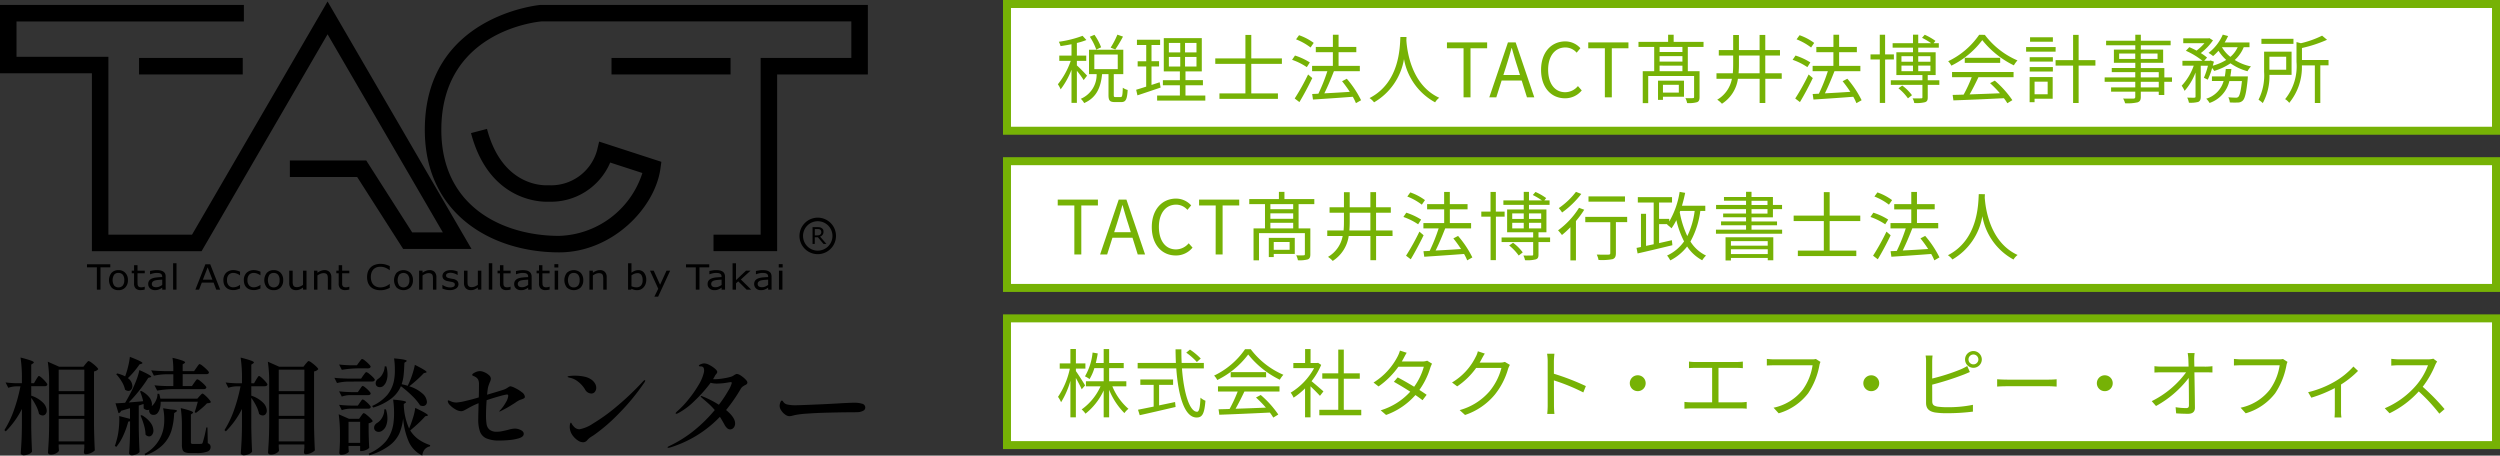
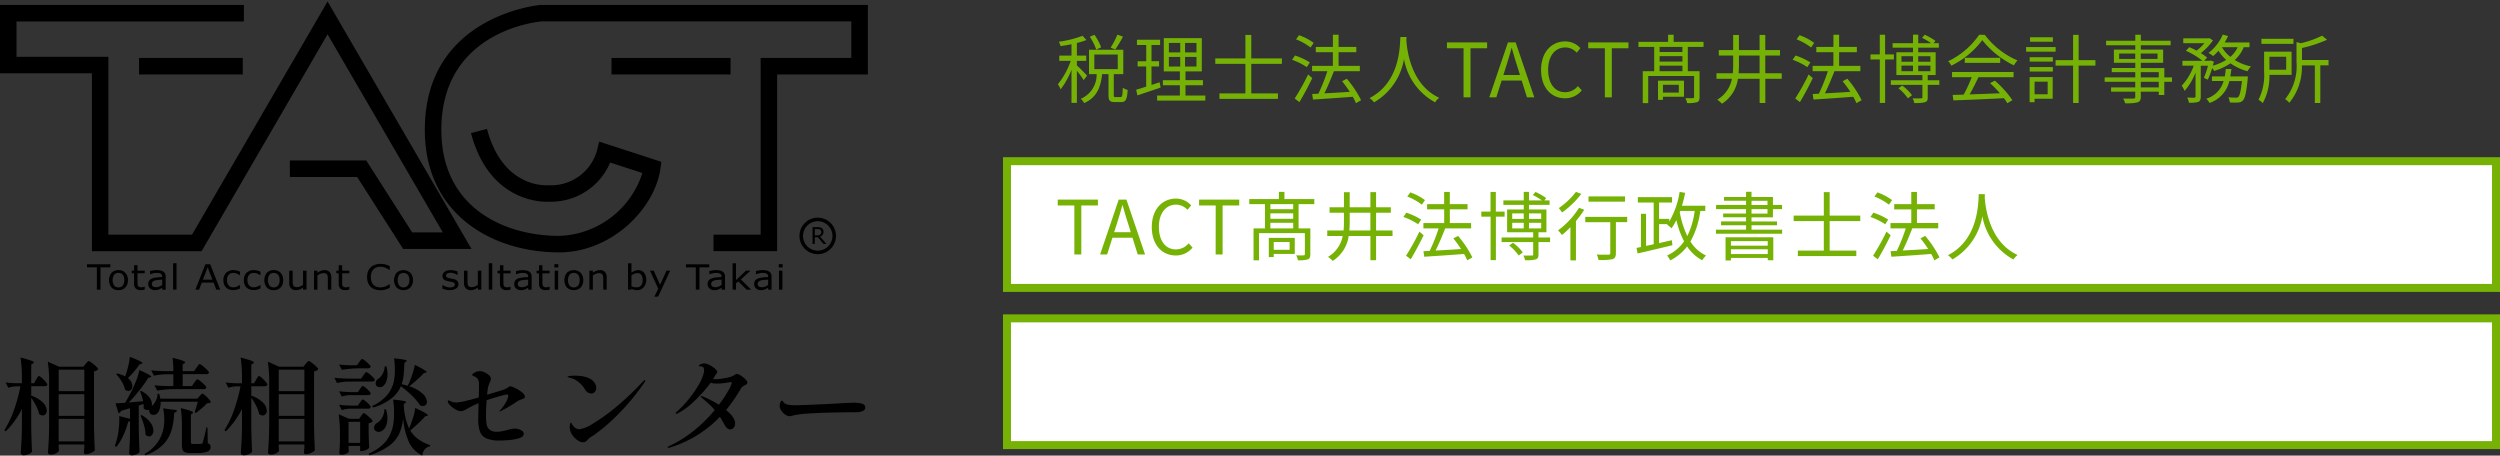
<svg xmlns="http://www.w3.org/2000/svg" width="312.863" height="57.013" viewBox="0 0 312.863 57.013">
  <rect x="0" y="0" width="312.863" height="57.013" fill="#333333" stroke="none" />
  <g id="Group_85626" data-name="Group 85626" transform="translate(-17 -12.992)">
    <g id="Group_85581" data-name="Group 85581" transform="translate(19564 20034.992)">
      <path id="Path_385515" data-name="Path 385515" d="M2.778-5.438A10.723,10.723,0,0,1,.758-2.632l-.17-.157a12.584,12.584,0,0,0,1.193-2.5,20.418,20.418,0,0,0,.813-2.977H2.044a3.273,3.273,0,0,0-.97.184L.732-8.756a13.78,13.78,0,0,0,1.39.1h.656v-.525a17.156,17.156,0,0,0-.17-2.688,13.283,13.283,0,0,1,1.3.374q.361.138.361.229,0,.066-.1.131l-.223.144v2.334h.341L4.548-9.1q.039-.066.125-.2t.138-.2a.142.142,0,0,1,.1-.066q.079,0,.341.229a4.683,4.683,0,0,1,.485.492q.223.262.223.354-.052.21-.341.21H3.945V-7.1a3.667,3.667,0,0,1,1.475.879,1.5,1.5,0,0,1,.466.984.667.667,0,0,1-.144.446.46.46,0,0,1-.367.17.726.726,0,0,1-.459-.2,3.659,3.659,0,0,0-.348-.984,7.178,7.178,0,0,0-.623-1.023V-3.17q.026,1.626.1,3.082a.8.8,0,0,1-.4.3,1.544,1.544,0,0,1-.636.144A.447.447,0,0,1,2.739.279.227.227,0,0,1,2.634.1q.052-.774.092-1.5t.052-1.908Zm4.6,4.721q.013.157.02.282a1.054,1.054,0,0,0,.02.177Q7.394-.075,7.086.1A1.357,1.357,0,0,1,6.4.279.4.4,0,0,1,6.142.2a.231.231,0,0,1-.1-.184q.052-.774.092-1.5t.052-1.908V-8.664a17.156,17.156,0,0,0-.17-2.688l1.416.629h3.042l.275-.354q.066-.066.184-.21t.2-.144a1.1,1.1,0,0,1,.38.216,4.837,4.837,0,0,1,.557.466q.256.249.256.341a.884.884,0,0,1-.525.275V-3.34q.026,1.626.1,3.082a1.264,1.264,0,0,1-.459.315,1.546,1.546,0,0,1-.669.17q-.236,0-.236-.262l.052-.551V-.993H7.381Zm3.213-6.95v-2.688H7.381v2.688Zm0,3.095V-7.287H7.381v2.715Zm-3.213.38v2.82h3.213v-2.82ZM15.7-9.517a10.855,10.855,0,0,0,.374-1.246,9.233,9.233,0,0,0,.216-1.193q1.574.6,1.574.774,0,.039-.118.092l-.249.079a10.851,10.851,0,0,1-1.456,1.718,1.286,1.286,0,0,1,.564.984.673.673,0,0,1-.144.439.453.453,0,0,1-.367.177.726.726,0,0,1-.407-.157,3.186,3.186,0,0,0-.407-1,5.381,5.381,0,0,0-.7-.938l.131-.092A4.658,4.658,0,0,1,15.7-9.517Zm8.642.8q.052-.066.138-.19a1.345,1.345,0,0,1,.144-.184.166.166,0,0,1,.111-.059.979.979,0,0,1,.361.216,4.864,4.864,0,0,1,.525.466q.243.249.243.341-.052.21-.328.21H21.675a13.288,13.288,0,0,0-1.967.184L19.367-8.4q.656.079,1.6.1h.761V-9.779h-.852A8.538,8.538,0,0,0,19.3-9.6l-.341-.669q.721.079,1.744.1h1.023a10.4,10.4,0,0,0-.1-1.665,10.994,10.994,0,0,1,1.233.341q.341.131.341.223,0,.052-.092.118l-.21.131v.852h1.429l.3-.433q.039-.052.131-.184a2.169,2.169,0,0,1,.151-.2.161.161,0,0,1,.111-.066,1.009,1.009,0,0,1,.367.223,5.682,5.682,0,0,1,.544.479q.256.256.256.348-.039.21-.328.21H22.9V-8.3h1.154ZM19.079-5.832a1.96,1.96,0,0,0,.472-.669,1.831,1.831,0,0,0,.2-.839l.21.013q.066.21.144.6h4.629l.275-.315q.052-.052.177-.184t.2-.131q.079,0,.334.229a5.085,5.085,0,0,1,.479.492q.223.262.223.354a.317.317,0,0,1-.177.1,2,2,0,0,1-.308.039,6.674,6.674,0,0,1-.629.6q-.393.334-.748.6L24.4-5.032q.144-.407.393-1.311H20.141a2.694,2.694,0,0,1-.1.846,1.566,1.566,0,0,1-.308.6.607.607,0,0,1-.485.2.488.488,0,0,1-.485-.275.558.558,0,0,1-.066-.249.432.432,0,0,1,.026-.131.472.472,0,0,1-.236.052.664.664,0,0,1-.472-.223v-.157q0-.249-.013-.38l-.6.2V-3.13q.026,1.626.1,3.082a1,1,0,0,1-.367.275A1.427,1.427,0,0,1,16.5.358a.307.307,0,0,1-.216-.079A.243.243,0,0,1,16.194.1q.092-1.154.118-2.57V-3.9a.565.565,0,0,1-.223.039A10.62,10.62,0,0,1,15.459-2.1a6.548,6.548,0,0,1-.852,1.4l-.2-.1q.131-.354.289-.97a8.036,8.036,0,0,0,.2-1.141,10.644,10.644,0,0,0,.072-1.18q0-.328-.013-.459l1.351.354V-5.53L15.184-5.2a.407.407,0,0,1-.315.289l-.38-1.233q.328,0,1.206-.066.367-.59.866-1.587a13.369,13.369,0,0,0,.557-1.285,7.771,7.771,0,0,0,.361-1.22q1.482.656,1.482.826,0,.052-.118.079l-.249.066a16.961,16.961,0,0,1-1.1,1.554,17.238,17.238,0,0,1-1.351,1.528q.892-.066,1.81-.157a6.389,6.389,0,0,0-.393-1.22l.144-.066a2.865,2.865,0,0,1,1.029.813,1.473,1.473,0,0,1,.321.852,1.578,1.578,0,0,1-.026.236ZM22.8-3.222a14.766,14.766,0,0,0-.144-2.321q1.547.367,1.547.551,0,.052-.092.118l-.184.131v3.475a.21.21,0,0,0,.052.164.366.366,0,0,0,.223.046h.511a4.975,4.975,0,0,0,.5-.013.181.181,0,0,0,.118-.033.343.343,0,0,0,.079-.138,15.826,15.826,0,0,0,.446-1.875H26l.039,1.967a.626.626,0,0,1,.282.2.536.536,0,0,1,.072.3A.59.59,0,0,1,25.99-.1a3.657,3.657,0,0,1-1.377.184h-.748a1.782,1.782,0,0,1-.682-.1.534.534,0,0,1-.3-.315A1.962,1.962,0,0,1,22.8-.966ZM21.452-5.373q.734.039.734.17,0,.052-.131.144l-.223.144a8.836,8.836,0,0,1-.348,2.21A4.33,4.33,0,0,1,20.41-.94a5.628,5.628,0,0,1-2.183,1.3l-.1-.17a4.647,4.647,0,0,0,2.321-2.964,5.317,5.317,0,0,0,.144-1.351,5.869,5.869,0,0,0-.144-1.4Zm-3.685.708a3.443,3.443,0,0,1,1.115.957,1.724,1.724,0,0,1,.354.97.85.85,0,0,1-.157.525A.464.464,0,0,1,18.7-2a.612.612,0,0,1-.446-.223,4.813,4.813,0,0,0-.19-1.161A8.314,8.314,0,0,0,17.623-4.6Zm12.55-.774A10.723,10.723,0,0,1,28.3-2.632l-.17-.157a12.584,12.584,0,0,0,1.193-2.5,20.419,20.419,0,0,0,.813-2.977h-.551a3.273,3.273,0,0,0-.97.184l-.341-.669a13.78,13.78,0,0,0,1.39.1h.656v-.525a17.156,17.156,0,0,0-.17-2.688,13.283,13.283,0,0,1,1.3.374q.361.138.361.229,0,.066-.1.131l-.223.144v2.334h.341l.262-.446q.039-.066.125-.2t.138-.2a.142.142,0,0,1,.1-.066q.079,0,.341.229a4.683,4.683,0,0,1,.485.492q.223.262.223.354-.052.21-.341.21H31.485V-7.1a3.667,3.667,0,0,1,1.475.879,1.5,1.5,0,0,1,.466.984.667.667,0,0,1-.144.446.46.46,0,0,1-.367.17.726.726,0,0,1-.459-.2,3.659,3.659,0,0,0-.348-.984,7.178,7.178,0,0,0-.623-1.023V-3.17q.026,1.626.1,3.082a.8.8,0,0,1-.4.3,1.544,1.544,0,0,1-.636.144.447.447,0,0,1-.275-.079.227.227,0,0,1-.1-.184q.052-.774.092-1.5t.052-1.908Zm4.6,4.721q.013.157.02.282a1.054,1.054,0,0,0,.02.177q-.026.184-.334.361a1.357,1.357,0,0,1-.688.177A.4.4,0,0,1,33.681.2a.231.231,0,0,1-.1-.184q.052-.774.092-1.5t.052-1.908V-8.664a17.156,17.156,0,0,0-.17-2.688l1.416.629h3.042l.275-.354q.066-.066.184-.21t.2-.144a1.1,1.1,0,0,1,.38.216,4.837,4.837,0,0,1,.557.466q.256.249.256.341a.884.884,0,0,1-.525.275V-3.34q.026,1.626.1,3.082a1.264,1.264,0,0,1-.459.315,1.546,1.546,0,0,1-.669.17q-.236,0-.236-.262l.052-.551V-.993H34.921Zm3.213-6.95v-2.688H34.921v2.688Zm0,3.095V-7.287H34.921v2.715Zm-3.213.38v2.82h3.213v-2.82ZM51.248-8.271a4.341,4.341,0,0,1,1.672.918,1.506,1.506,0,0,1,.544,1.023.528.528,0,0,1-.138.38.492.492,0,0,1-.374.144.943.943,0,0,1-.341-.079A6.558,6.558,0,0,0,51.6-7.091a13.273,13.273,0,0,0-1.39-1.193,3.962,3.962,0,0,1-1.18,1.528A7.191,7.191,0,0,1,46.75-5.609l-.144-.2a5.44,5.44,0,0,0,1.888-1.37,4.054,4.054,0,0,0,.839-1.764,6.224,6.224,0,0,0,.118-1.351,8.741,8.741,0,0,0-.1-1.469q1.587.131,1.587.315,0,.039-.092.1l-.2.131q-.039,1-.1,1.567A5.015,5.015,0,0,1,50.3-8.533a6.916,6.916,0,0,1,.761.2A.23.23,0,0,0,51.09-8.4a9.677,9.677,0,0,0,.525-1.292,10.182,10.182,0,0,0,.341-1.266q.826.42,1.147.623t.321.282q0,.052-.118.079l-.223.052A16.149,16.149,0,0,1,51.248-8.271Zm-6.269-3.016q.066-.079.131-.17a1.793,1.793,0,0,1,.131-.164.177.177,0,0,1,.118-.072.884.884,0,0,1,.341.2,4.7,4.7,0,0,1,.492.439q.229.236.229.328-.052.21-.328.21H44.782a13.288,13.288,0,0,0-1.967.184L42.474-11q.629.079,1.521.1H44.7Zm3.41.525a3.931,3.931,0,0,1,.144.984,2.469,2.469,0,0,1-.144.879,1.359,1.359,0,0,1-.38.577.631.631,0,0,1-.446.157.589.589,0,0,1-.289-.072.4.4,0,0,1-.184-.2.706.706,0,0,1-.039-.223.708.708,0,0,1,.38-.59,1.694,1.694,0,0,0,.518-.643,1.91,1.91,0,0,0,.229-.879Zm-4.813,1.9a6.371,6.371,0,0,0-1.364.184l-.328-.656q.721.079,1.744.1h1.6l.275-.407q.066-.079.131-.17a1.792,1.792,0,0,1,.131-.164.177.177,0,0,1,.118-.072.884.884,0,0,1,.341.2,4.7,4.7,0,0,1,.492.439q.229.236.229.328-.052.21-.341.21Zm.236,1.692a3.439,3.439,0,0,0-1,.184l-.341-.656q.656.079,1.6.1h.748l.262-.38q.052-.066.125-.177a1.038,1.038,0,0,1,.125-.164.151.151,0,0,1,.1-.052.821.821,0,0,1,.328.2,3.868,3.868,0,0,1,.459.426q.21.229.21.321-.039.2-.328.2Zm0,1.7a3.439,3.439,0,0,0-1,.184l-.341-.669q.656.079,1.6.1h.748l.262-.38q.052-.066.125-.177a1.038,1.038,0,0,1,.125-.164.151.151,0,0,1,.1-.052.821.821,0,0,1,.328.2A3.868,3.868,0,0,1,46.225-6q.21.229.21.321-.039.21-.328.21Zm7.436,2.452a13.741,13.741,0,0,0,.485-1.351A6.606,6.606,0,0,0,52-5.569q1.587.748,1.587.918,0,.052-.1.079l-.236.052a11.343,11.343,0,0,1-.839.859q-.525.492-1.036.911a3.8,3.8,0,0,0,.984,1.082,5.284,5.284,0,0,0,1.508.754l-.013.157a1.253,1.253,0,0,0-.669.374,1.437,1.437,0,0,0-.3.78,3.533,3.533,0,0,1-1.679-1.7,9.188,9.188,0,0,1-.721-2.964,6.31,6.31,0,0,1-.492,1.941A4.027,4.027,0,0,1,48.723-.822,8.018,8.018,0,0,1,46.277.358l-.1-.21a5.643,5.643,0,0,0,2.21-1.606,4.764,4.764,0,0,0,.885-2.183,8.7,8.7,0,0,0,.079-1.246,11.281,11.281,0,0,0-.118-1.718q1.626.131,1.626.315,0,.039-.092.1l-.2.131a7.84,7.84,0,0,0,.669,3.069ZM48.336-5.386a3.586,3.586,0,0,1,.184,1.115,2.383,2.383,0,0,1-.177.957,1.274,1.274,0,0,1-.466.59.713.713,0,0,1-.459.157.608.608,0,0,1-.393-.138.469.469,0,0,1-.17-.387.6.6,0,0,1,.118-.361.9.9,0,0,1,.315-.269,1.753,1.753,0,0,0,.6-.682,1.931,1.931,0,0,0,.243-.984Zm-3.108.826.111-.151a1.342,1.342,0,0,1,.125-.151.151.151,0,0,1,.1-.052.942.942,0,0,1,.354.216,5.244,5.244,0,0,1,.518.466q.243.249.243.341a.973.973,0,0,1-.511.249v1.049q.026,1.285.079,2.006a.8.8,0,0,1-.387.275,1.443,1.443,0,0,1-.584.144h-.17V-.809H43.655v.262q.013.144.02.262a1.014,1.014,0,0,0,.02.17q-.026.131-.328.275a1.471,1.471,0,0,1-.643.144A.193.193,0,0,1,42.56.227.3.3,0,0,1,42.5.043q.052-.551.079-1.4V-2.2a17.381,17.381,0,0,0-.157-2.57l1.285.564h1.272Zm-1.574.734v2.636H45.11V-3.825ZM62.526-5.137q0-.039.131-.17a4.613,4.613,0,0,0,.662-.918,1.984,1.984,0,0,0,.321-.839q0-.184-.157-.184a6.544,6.544,0,0,0-.925.216q-.793.216-1.62.5-.079,1.1-.079,1.9a6.375,6.375,0,0,0,.079,1.134,1.108,1.108,0,0,0,.374.662,1.392,1.392,0,0,0,.911.249,3.1,3.1,0,0,0,.61-.059q.3-.059.793-.177a3.49,3.49,0,0,1,.8-.157,1.735,1.735,0,0,1,.787.184q.367.184.367.472,0,.433-.826.616a5.693,5.693,0,0,1-.984.164q-.616.059-1.22.059a3.981,3.981,0,0,1-1.646-.269,1.51,1.51,0,0,1-.793-.833,4.421,4.421,0,0,1-.223-1.574q0-.393.026-1.233l.013-.761q-.184.066-.525.223-.367.17-.761.393-.367.21-.557.3a.837.837,0,0,1-.334.085,1.489,1.489,0,0,1-.7-.223,2.893,2.893,0,0,1-.688-.525.834.834,0,0,1-.289-.511q0-.092.079-.092a.4.4,0,0,1,.131.039l.157.066a1.675,1.675,0,0,0,.734.157,6.473,6.473,0,0,0,1.141-.2q.866-.2,1.639-.439.026-.669.026-1.77a1.393,1.393,0,0,0-.1-.446.848.848,0,0,0-.315-.328,1.448,1.448,0,0,0-.216-.111,1.176,1.176,0,0,1-.164-.079.1.1,0,0,1-.052-.085q0-.131.334-.3a1.4,1.4,0,0,1,.636-.17,1.483,1.483,0,0,1,.551.138,1.951,1.951,0,0,1,.57.361.633.633,0,0,1,.243.459,1.289,1.289,0,0,1-.144.459q-.026.066-.1.262a3.641,3.641,0,0,0-.125.42q-.066.407-.1.852l.748-.223Q63-7.812,63.181-7.891a1.888,1.888,0,0,0,.42-.236q.026-.013.131-.079a.393.393,0,0,1,.21-.066,2.183,2.183,0,0,1,.57.223,4.258,4.258,0,0,1,.839.525.8.8,0,0,1,.374.564.205.205,0,0,1-.1.184,1.376,1.376,0,0,1-.275.125l-.249.085a3.2,3.2,0,0,0-.5.289q-.262.184-.446.289a13.084,13.084,0,0,1-1.4.787.9.9,0,0,1-.2.092A.023.023,0,0,1,62.526-5.137Zm11.5-2.229A.934.934,0,0,1,73.24-7.9a3.6,3.6,0,0,0-.866-.957,2.4,2.4,0,0,0-1.088-.5q-.223-.066-.223-.1,0-.079.3-.111a5.827,5.827,0,0,1,.629-.033,5.618,5.618,0,0,1,1.154.118,2.326,2.326,0,0,1,.931.393,1.6,1.6,0,0,1,.426.472,1.066,1.066,0,0,1,.151.538.792.792,0,0,1-.17.5A.554.554,0,0,1,74.027-7.366Zm-2.61,4.682a1.7,1.7,0,0,1-.079-.485,1.589,1.589,0,0,1,.039-.38q.039-.157.092-.17t.138.164a1.322,1.322,0,0,0,.243.321.934.934,0,0,0,.7.341A4.41,4.41,0,0,0,74.23-3.6a22.637,22.637,0,0,0,2.9-2.079,34.851,34.851,0,0,0,3.4-3.233q.131-.131.2-.131a.046.046,0,0,1,.052.052.535.535,0,0,1-.118.262,27.163,27.163,0,0,1-3.2,3.882,21.574,21.574,0,0,1-3.134,2.7q-.079.052-.249.157a2.5,2.5,0,0,0-.289.2,2.541,2.541,0,0,0-.249.243A.671.671,0,0,1,73-1.268a1.187,1.187,0,0,1-.643-.223,2.51,2.51,0,0,1-.6-.557A1.787,1.787,0,0,1,71.417-2.684ZM92.255-9.818a1.026,1.026,0,0,1,.485.2,3.452,3.452,0,0,1,.57.459q.256.256.256.4a.291.291,0,0,1-.066.2.632.632,0,0,1-.223.138,3.048,3.048,0,0,0-.315.2.979.979,0,0,0-.249.308,20.214,20.214,0,0,1-1.81,2.61q1.128.931,1.128,1.665a.806.806,0,0,1-.184.551.571.571,0,0,1-.446.21.557.557,0,0,1-.38-.17,1.553,1.553,0,0,1-.315-.42q-.315-.577-.577-.984a14.533,14.533,0,0,1-6.2,3.829,1.759,1.759,0,0,1-.249.052q-.1,0-.1-.066,0-.039.085-.092t.19-.1A15.118,15.118,0,0,0,86.97-2.8a18.435,18.435,0,0,0,2.518-2.5,8.663,8.663,0,0,0-.643-.675q-.328-.308-.813-.715l-.223-.2q-.079-.066-.079-.118t.066-.052a1.038,1.038,0,0,1,.131.039A12.154,12.154,0,0,1,90-5.963a14.77,14.77,0,0,0,1.167-1.744,3.524,3.524,0,0,0,.446-.97q0-.079-.033-.1a.23.23,0,0,0-.111-.02l-.262.039a8.143,8.143,0,0,1-1.338.144,2.93,2.93,0,0,1-.9-.1,17.083,17.083,0,0,1-2.006,2.256,8.522,8.522,0,0,1-2.111,1.574.633.633,0,0,1-.17.052q-.092,0-.092-.066t.17-.223a11.144,11.144,0,0,0,1.4-1.462,14.26,14.26,0,0,0,1.292-1.843,5.271,5.271,0,0,0,.662-1.534,1.2,1.2,0,0,0,.039-.289q0-.511-.393-.511-.039,0-.111-.007a.519.519,0,0,1-.111-.02.051.051,0,0,1-.039-.052q0-.1.249-.2a1.188,1.188,0,0,1,.42-.1,1.506,1.506,0,0,1,.649.2,3.361,3.361,0,0,1,.682.452q.3.256.3.426a.42.42,0,0,1-.118.236,2.091,2.091,0,0,0-.157.21,4.33,4.33,0,0,1-.249.446,1.086,1.086,0,0,0,.2.013,7.126,7.126,0,0,0,1.121-.111,6.01,6.01,0,0,0,.964-.216,1.267,1.267,0,0,0,.367-.2q.092-.052.177-.092A.391.391,0,0,1,92.255-9.818Zm6.609,5.285a.868.868,0,0,1-.289-.046,1.1,1.1,0,0,1-.289-.164,1.839,1.839,0,0,1-.466-.485,1.073,1.073,0,0,1-.216-.6,1.286,1.286,0,0,1,.085-.413q.085-.243.2-.243.079,0,.157.131A.778.778,0,0,0,98.537-6a4.519,4.519,0,0,0,1.088.1q.511,0,3.462-.131,1.626-.079,2.387-.131l.734-.033q.433-.02.721-.02a3.359,3.359,0,0,1,1,.125.489.489,0,0,1,.393.492.443.443,0,0,1-.262.387,1.559,1.559,0,0,1-.682.177l-.249.007q-.2.007-.616.007-.616,0-1.646.02t-1.882.046q-.852.026-1.934.1a11.61,11.61,0,0,0-1.541.184l-.262.066A1.789,1.789,0,0,1,98.865-4.533Z" transform="translate(-19547.037 -19965.385)" />
      <g id="Group_85575" data-name="Group 85575" transform="translate(-19547 -20021.816)">
        <path id="Path_3" data-name="Path 3" d="M40.1,1.54S24.606,28.2,24.029,29.187H13.565c0-1.874,0-22.263,0-22.263H2.065V2.5H30.521V.433H0V8.988H11.5V31.253H25.226S39.4,6.853,40.992,4.107C42.493,6.691,53.9,26.288,55.419,28.9H51.584c-.546-.855-5.749-9-5.749-9H36.276v2.068H44.7c.545.85,5.753,9,5.753,9h8.552L40.992,0Z" transform="translate(0)" />
        <path id="Path_4" data-name="Path 4" d="M133.935.647h-39.9l-.042,0c-.147.017-14.47,1.327-14.47,15.632,0,10.593,8.45,15.335,16.812,15.335,6.619,0,11.987-5.524,12.674-10.479l.118-.854-7.788-2.532-.261,1.1a5.969,5.969,0,0,1-6.069,4.364h-.045l-.046,0c-.23.015-5.664.356-7.614-7.051l-2,.525c2.348,8.886,9.272,8.611,9.726,8.586a8.056,8.056,0,0,0,7.693-4.9c1.1.36,2.977.967,4.028,1.311A11.311,11.311,0,0,1,96.333,29.55c-6.8,0-14.742-3.477-14.742-13.268C81.591,4.011,93.4,2.776,94.125,2.711H132.9V7.285H121.552V29.4h-5.9v2.063h7.962V9.348h11.354V.647ZM95.029,25.277h-.021l.09,0-.069,0" transform="translate(-26.36 -0.215)" />
        <rect id="Rectangle_48" data-name="Rectangle 48" width="12.978" height="2.064" transform="translate(17.4 7.068)" />
        <rect id="Rectangle_49" data-name="Rectangle 49" width="14.897" height="2.064" transform="translate(76.528 7.07)" />
        <path id="Path_5" data-name="Path 5" d="M19.179,49.518H17.952v2.789H17.5V49.518H16.263v-.386h2.916Z" transform="translate(-5.377 -16.244)" />
        <path id="Path_6" data-name="Path 6" d="M22.745,51.487a1.261,1.261,0,0,1-.329.913,1.111,1.111,0,0,1-.855.333,1.146,1.146,0,0,1-.866-.333,1.484,1.484,0,0,1,0-1.836,1.159,1.159,0,0,1,.866-.339,1.125,1.125,0,0,1,.856.339,1.266,1.266,0,0,1,.329.923m-.455,0A1.021,1.021,0,0,0,22.1,50.8a.691.691,0,0,0-.539-.226.672.672,0,0,0-.54.226,1.287,1.287,0,0,0,0,1.353.688.688,0,0,0,.541.234.7.7,0,0,0,.538-.232,1.016,1.016,0,0,0,.191-.671" transform="translate(-6.737 -16.605)" />
        <path id="Path_7" data-name="Path 7" d="M26.25,52.352a2.237,2.237,0,0,1-.266.054,2.366,2.366,0,0,1-.259.017.851.851,0,0,1-.6-.2.831.831,0,0,1-.21-.635V50.319h-.293v-.33h.293v-.681h.433v.681h.906v.33h-.906v1.092c0,.127.009.224.01.294a.5.5,0,0,0,.064.2.347.347,0,0,0,.144.129.782.782,0,0,0,.274.04,1.456,1.456,0,0,0,.227-.028.818.818,0,0,0,.157-.05h.029Z" transform="translate(-8.138 -16.301)" />
        <path id="Path_8" data-name="Path 8" d="M29.9,52.669h-.433v-.251a1.162,1.162,0,0,0-.15.1c-.072.041-.134.076-.2.1a1.575,1.575,0,0,1-.244.085,1.6,1.6,0,0,1-.331.027.872.872,0,0,1-.59-.213.712.712,0,0,1-.238-.546.682.682,0,0,1,.123-.433.821.821,0,0,1,.357-.268,1.958,1.958,0,0,1,.566-.125c.213-.027.448-.044.7-.053V51.03a.428.428,0,0,0-.053-.227.318.318,0,0,0-.147-.141.538.538,0,0,0-.216-.068,2.53,2.53,0,0,0-.271-.017,1.845,1.845,0,0,0-.376.039,3.4,3.4,0,0,0-.43.127h-.023v-.413c.077-.014.2-.039.361-.064a2.884,2.884,0,0,1,.473-.042,2.792,2.792,0,0,1,.471.042,1.106,1.106,0,0,1,.353.145.628.628,0,0,1,.222.25.879.879,0,0,1,.07.392Zm-.433-.589v-.665l-.462.033a2.947,2.947,0,0,0-.418.064.657.657,0,0,0-.3.155.361.361,0,0,0-.117.288.355.355,0,0,0,.131.307.649.649,0,0,0,.408.1.936.936,0,0,0,.413-.082,1.775,1.775,0,0,0,.345-.2" transform="translate(-9.165 -16.605)" />
        <rect id="Rectangle_50" data-name="Rectangle 50" width="0.426" height="3.305" transform="translate(21.664 32.758)" />
        <path id="Path_9" data-name="Path 9" d="M39.631,52.308h-.492l-.333-.882H37.332l-.342.882h-.464l1.25-3.175h.608Zm-.969-1.244-.6-1.543-.6,1.543Z" transform="translate(-12.075 -16.245)" />
        <path id="Path_10" data-name="Path 10" d="M43.848,52.523a2.588,2.588,0,0,1-.412.145,1.367,1.367,0,0,1-.41.056,1.6,1.6,0,0,1-.513-.076,1.006,1.006,0,0,1-.389-.232,1.02,1.02,0,0,1-.266-.388,1.5,1.5,0,0,1-.094-.543,1.271,1.271,0,0,1,.345-.929,1.314,1.314,0,0,1,.916-.333,1.643,1.643,0,0,1,.433.062,2.081,2.081,0,0,1,.39.138v.446h-.024a1.553,1.553,0,0,0-.407-.216,1.139,1.139,0,0,0-.409-.077.76.76,0,0,0-.578.228.954.954,0,0,0-.211.681.925.925,0,0,0,.208.655.729.729,0,0,0,.58.235,1.368,1.368,0,0,0,.267-.032,1.774,1.774,0,0,0,.249-.085c.059-.028.118-.06.175-.092a1.339,1.339,0,0,0,.125-.089h.024Z" transform="translate(-13.808 -16.605)" />
        <path id="Path_11" data-name="Path 11" d="M47.664,52.523a2.289,2.289,0,0,1-.407.145,1.413,1.413,0,0,1-.41.056,1.571,1.571,0,0,1-.511-.076,1.027,1.027,0,0,1-.393-.232.921.921,0,0,1-.264-.388,1.558,1.558,0,0,1-.093-.543,1.232,1.232,0,0,1,.345-.929,1.292,1.292,0,0,1,.916-.333,1.639,1.639,0,0,1,.43.062,2.177,2.177,0,0,1,.387.138v.446H47.65a1.868,1.868,0,0,0-.414-.216,1.108,1.108,0,0,0-.4-.077.78.78,0,0,0-.586.228,1,1,0,0,0-.211.681.944.944,0,0,0,.21.655.74.74,0,0,0,.584.235,1.418,1.418,0,0,0,.265-.032,1.572,1.572,0,0,0,.244-.085c.059-.028.121-.06.176-.092s.1-.061.135-.089h.014Z" transform="translate(-15.071 -16.605)" />
        <path id="Path_12" data-name="Path 12" d="M51.775,51.487a1.277,1.277,0,0,1-.322.913,1.13,1.13,0,0,1-.855.333,1.144,1.144,0,0,1-.87-.333,1.475,1.475,0,0,1,0-1.836,1.158,1.158,0,0,1,.87-.339,1.144,1.144,0,0,1,.855.339,1.283,1.283,0,0,1,.322.923m-.455,0a1.008,1.008,0,0,0-.186-.683.691.691,0,0,0-.536-.226.675.675,0,0,0-.546.226,1.291,1.291,0,0,0,0,1.353.74.74,0,0,0,1.077,0,.976.976,0,0,0,.191-.671" transform="translate(-16.334 -16.605)" />
        <path id="Path_13" data-name="Path 13" d="M56.233,52.7H55.8v-.266a2.219,2.219,0,0,1-.421.247,1.107,1.107,0,0,1-.446.083.875.875,0,0,1-.639-.229.926.926,0,0,1-.223-.669V50.324H54.5v1.354a1.69,1.69,0,0,0,.02.309.679.679,0,0,0,.078.222.347.347,0,0,0,.163.136.7.7,0,0,0,.289.04.993.993,0,0,0,.374-.075,1.636,1.636,0,0,0,.374-.21V50.324h.436Z" transform="translate(-17.875 -16.638)" />
        <path id="Path_14" data-name="Path 14" d="M60.871,52.668h-.436V51.312a2.368,2.368,0,0,0-.017-.306.567.567,0,0,0-.081-.226.321.321,0,0,0-.167-.133.737.737,0,0,0-.283-.044,1.073,1.073,0,0,0-.376.081,2.18,2.18,0,0,0-.378.205v1.779h-.426V50.291h.426v.265a1.765,1.765,0,0,1,.428-.239,1.161,1.161,0,0,1,.447-.093.834.834,0,0,1,.64.236.929.929,0,0,1,.224.668Z" transform="translate(-19.408 -16.605)" />
        <path id="Path_15" data-name="Path 15" d="M64.5,52.352a2.5,2.5,0,0,1-.268.054,2.409,2.409,0,0,1-.256.017.826.826,0,0,1-.6-.2.836.836,0,0,1-.21-.635V50.319h-.295v-.33h.295v-.681H63.6v.681h.9v.33h-.9v1.094c0,.125,0,.222,0,.292a.525.525,0,0,0,.066.2.316.316,0,0,0,.146.128.753.753,0,0,0,.273.042,1.069,1.069,0,0,0,.224-.028c.075-.019.125-.036.167-.05H64.5Z" transform="translate(-20.782 -16.301)" />
        <path id="Path_16" data-name="Path 16" d="M71.465,52.053c-.082.037-.156.07-.227.1a2.672,2.672,0,0,1-.266.1,2.714,2.714,0,0,1-.305.072,2.425,2.425,0,0,1-.363.024,2.142,2.142,0,0,1-.681-.1,1.43,1.43,0,0,1-.527-.3,1.4,1.4,0,0,1-.35-.515,2.056,2.056,0,0,1-.122-.729,2.113,2.113,0,0,1,.116-.706,1.5,1.5,0,0,1,.346-.52,1.341,1.341,0,0,1,.532-.315,2.02,2.02,0,0,1,.693-.116,2.693,2.693,0,0,1,.552.063,4.108,4.108,0,0,1,.6.22v.505h-.029a2.051,2.051,0,0,0-.563-.322,1.676,1.676,0,0,0-.6-.1,1.29,1.29,0,0,0-.475.08,1.1,1.1,0,0,0-.366.238,1.14,1.14,0,0,0-.25.408,1.776,1.776,0,0,0-.086.568,1.685,1.685,0,0,0,.1.581,1.038,1.038,0,0,0,.25.394,1.014,1.014,0,0,0,.379.234,1.305,1.305,0,0,0,.455.079,1.794,1.794,0,0,0,1.154-.422h.029Z" transform="translate(-22.686 -16.213)" />
        <path id="Path_17" data-name="Path 17" d="M76.032,51.487a1.273,1.273,0,0,1-.324.913,1.284,1.284,0,0,1-1.725,0,1.484,1.484,0,0,1,0-1.836,1.268,1.268,0,0,1,1.725,0,1.282,1.282,0,0,1,.324.923m-.448,0a.979.979,0,0,0-.2-.683.75.75,0,0,0-1.072,0,1.268,1.268,0,0,0,0,1.353.734.734,0,0,0,1.072,0,.974.974,0,0,0,.2-.671" transform="translate(-24.354 -16.605)" />
-         <path id="Path_18" data-name="Path 18" d="M80.516,52.668h-.428V51.312c0-.106-.014-.209-.021-.306a.656.656,0,0,0-.076-.226.388.388,0,0,0-.176-.133.739.739,0,0,0-.285-.044,1.047,1.047,0,0,0-.371.08,2.2,2.2,0,0,0-.374.207v1.779h-.433V50.291h.433v.265a1.646,1.646,0,0,1,.419-.239,1.2,1.2,0,0,1,.448-.093.856.856,0,0,1,.648.236.961.961,0,0,1,.216.669Z" transform="translate(-25.904 -16.605)" />
        <path id="Path_19" data-name="Path 19" d="M84.72,51.98a.644.644,0,0,1-.292.536,1.352,1.352,0,0,1-.8.21,2.085,2.085,0,0,1-.523-.062,2.409,2.409,0,0,1-.4-.135v-.451h.021a1.729,1.729,0,0,0,.457.23,1.521,1.521,0,0,0,.48.084.906.906,0,0,0,.439-.088.282.282,0,0,0,.158-.271.249.249,0,0,0-.086-.214.78.78,0,0,0-.334-.122c-.058-.01-.141-.027-.241-.049s-.187-.033-.263-.05a.929.929,0,0,1-.483-.245.61.61,0,0,1-.14-.4.671.671,0,0,1,.067-.278.613.613,0,0,1,.2-.229.876.876,0,0,1,.327-.161,1.629,1.629,0,0,1,.443-.062,2.205,2.205,0,0,1,.47.054,2.231,2.231,0,0,1,.391.125v.432h-.027a1.215,1.215,0,0,0-.394-.194,1.484,1.484,0,0,0-.467-.084.873.873,0,0,0-.4.086.273.273,0,0,0-.158.256.256.256,0,0,0,.1.221.723.723,0,0,0,.313.122c.074.017.165.038.263.056s.183.029.248.041a.951.951,0,0,1,.46.221.564.564,0,0,1,.165.419" transform="translate(-27.343 -16.605)" />
        <path id="Path_20" data-name="Path 20" d="M88.915,52.7h-.436v-.266a1.834,1.834,0,0,1-.424.247,1.087,1.087,0,0,1-.444.083.869.869,0,0,1-.637-.229.928.928,0,0,1-.23-.669V50.324h.442v1.354a2.9,2.9,0,0,0,.012.309.518.518,0,0,0,.08.222.328.328,0,0,0,.164.136.694.694,0,0,0,.286.04,1.039,1.039,0,0,0,.378-.075,1.6,1.6,0,0,0,.372-.21V50.324h.436Z" transform="translate(-28.678 -16.638)" />
        <rect id="Rectangle_51" data-name="Rectangle 51" width="0.436" height="3.305" transform="translate(61.17 32.758)" />
        <path id="Path_21" data-name="Path 21" d="M94.65,52.353c-.08.02-.175.037-.263.052s-.186.017-.26.017a.829.829,0,0,1-.6-.2.847.847,0,0,1-.206-.635V50.32h-.3v-.333h.3v-.681h.433v.681h.9v.333h-.9v1.092c0,.126.006.223.006.292a.653.653,0,0,0,.064.2.324.324,0,0,0,.145.128.749.749,0,0,0,.274.041,1.442,1.442,0,0,0,.224-.027.989.989,0,0,0,.159-.05h.027Z" transform="translate(-30.754 -16.301)" />
        <path id="Path_22" data-name="Path 22" d="M98.312,52.669h-.438v-.251c-.041.018-.088.06-.15.1a1.218,1.218,0,0,1-.194.1,1.365,1.365,0,0,1-.246.089,1.819,1.819,0,0,1-.331.027.869.869,0,0,1-.593-.213.706.706,0,0,1-.236-.542.7.7,0,0,1,.126-.436.818.818,0,0,1,.351-.268,2.034,2.034,0,0,1,.571-.125c.216-.026.452-.044.7-.05V51.03a.448.448,0,0,0-.05-.227.42.42,0,0,0-.146-.141.643.643,0,0,0-.22-.068,2.542,2.542,0,0,0-.278-.017,1.856,1.856,0,0,0-.372.039,3.244,3.244,0,0,0-.43.127h-.025v-.4c.088-.022.208-.048.365-.072a3.064,3.064,0,0,1,.471-.042,2.524,2.524,0,0,1,.472.042.934.934,0,0,1,.35.145.7.7,0,0,1,.222.25.922.922,0,0,1,.079.392Zm-.438-.589v-.663c-.133.005-.287.018-.466.032a2.8,2.8,0,0,0-.416.063.63.63,0,0,0-.3.155.417.417,0,0,0,.017.594.624.624,0,0,0,.406.1.9.9,0,0,0,.409-.082,1.652,1.652,0,0,0,.35-.2" transform="translate(-31.778 -16.605)" />
        <path id="Path_23" data-name="Path 23" d="M101.948,52.353a2.039,2.039,0,0,1-.52.069.819.819,0,0,1-.6-.2.839.839,0,0,1-.21-.635V50.32h-.3v-.333h.3v-.681h.428v.681h.9v.333h-.9v1.092c0,.126.014.223.014.292a.514.514,0,0,0,.065.2.33.33,0,0,0,.143.128.734.734,0,0,0,.273.041,1.379,1.379,0,0,0,.218-.027,1.761,1.761,0,0,0,.171-.05h.017Z" transform="translate(-33.165 -16.301)" />
        <path id="Path_24" data-name="Path 24" d="M104.133,49.529h-.491v-.416h.491Zm-.02,2.772h-.434V49.924h.434Z" transform="translate(-34.264 -16.238)" />
        <path id="Path_25" data-name="Path 25" d="M107.876,51.487a1.286,1.286,0,0,1-.323.913,1.293,1.293,0,0,1-1.732,0,1.5,1.5,0,0,1,0-1.836,1.276,1.276,0,0,1,1.732,0,1.3,1.3,0,0,1,.323.923m-.457,0a1.025,1.025,0,0,0-.189-.683.683.683,0,0,0-.543-.226.67.67,0,0,0-.537.226,1.287,1.287,0,0,0,0,1.353.672.672,0,0,0,.537.234.7.7,0,0,0,.543-.232,1.023,1.023,0,0,0,.189-.671" transform="translate(-34.882 -16.605)" />
        <path id="Path_26" data-name="Path 26" d="M112.354,52.668h-.43V51.312a1.738,1.738,0,0,0-.024-.306.48.48,0,0,0-.074-.222.334.334,0,0,0-.17-.137.72.72,0,0,0-.287-.044,1.119,1.119,0,0,0-.372.08,2.1,2.1,0,0,0-.373.21v1.776h-.434V50.291h.434v.265a1.683,1.683,0,0,1,.424-.239,1.048,1.048,0,0,1,.444-.093.833.833,0,0,1,.643.236.917.917,0,0,1,.218.669Z" transform="translate(-36.429 -16.605)" />
        <path id="Path_27" data-name="Path 27" d="M119.7,51.039a1.5,1.5,0,0,1-.1.533,1.292,1.292,0,0,1-.253.4,1.117,1.117,0,0,1-.359.254,1.079,1.079,0,0,1-.434.08,1.4,1.4,0,0,1-.382-.044,2.007,2.007,0,0,1-.327-.131l-.025.112h-.4v-3.3h.428v1.179a1.886,1.886,0,0,1,.388-.226,1.155,1.155,0,0,1,.467-.093.871.871,0,0,1,.722.327,1.379,1.379,0,0,1,.272.912m-.455.008a1.129,1.129,0,0,0-.156-.647.548.548,0,0,0-.493-.222,1.223,1.223,0,0,0-.383.073,1.707,1.707,0,0,0-.362.2v1.362a1.848,1.848,0,0,0,.319.106,1.554,1.554,0,0,0,.305.032.748.748,0,0,0,.564-.219.974.974,0,0,0,.206-.686" transform="translate(-38.822 -16.18)" />
        <path id="Path_28" data-name="Path 28" d="M124.043,50.324l-1.507,3.255h-.469l.482-.991-1.03-2.264h.463l.8,1.764.805-1.764Z" transform="translate(-40.174 -16.638)" />
        <path id="Path_29" data-name="Path 29" d="M131.157,49.519h-1.224v2.791h-.46V49.521h-1.226v-.382h2.91Z" transform="translate(-42.398 -16.245)" />
        <path id="Path_30" data-name="Path 30" d="M134.474,52.669h-.434v-.251c-.041.018-.089.06-.153.1a1.029,1.029,0,0,1-.194.1,1.273,1.273,0,0,1-.246.088,1.808,1.808,0,0,1-.331.027.853.853,0,0,1-.586-.213.684.684,0,0,1-.239-.542.733.733,0,0,1,.121-.44.834.834,0,0,1,.361-.265,2.089,2.089,0,0,1,.562-.131c.221-.02.447-.037.7-.047V51.03a.531.531,0,0,0-.05-.227.353.353,0,0,0-.155-.141.528.528,0,0,0-.218-.068,2.38,2.38,0,0,0-.263-.017,1.874,1.874,0,0,0-.383.039,3.513,3.513,0,0,0-.433.127h-.018v-.413c.088-.014.205-.039.366-.064a2.647,2.647,0,0,1,.941,0,1.1,1.1,0,0,1,.354.145.618.618,0,0,1,.212.25.865.865,0,0,1,.08.392Zm-.434-.589v-.663c-.133.005-.286.018-.464.032a3.327,3.327,0,0,0-.424.063.725.725,0,0,0-.3.155.379.379,0,0,0-.112.287.369.369,0,0,0,.132.307.65.65,0,0,0,.407.1.932.932,0,0,0,.413-.082,1.677,1.677,0,0,0,.349-.2" transform="translate(-43.736 -16.605)" />
        <path id="Path_31" data-name="Path 31" d="M139.286,52.243h-.575l-1.046-1.038-.279.244v.794h-.428v-3.3h.428v2.108l1.251-1.18h.563l-1.206,1.1Z" transform="translate(-45.279 -16.18)" />
        <path id="Path_32" data-name="Path 32" d="M143.17,52.669h-.43v-.251c-.039.018-.1.06-.156.1a1.11,1.11,0,0,1-.193.1,1.486,1.486,0,0,1-.248.088,1.811,1.811,0,0,1-.33.027.839.839,0,0,1-.584-.213.771.771,0,0,1-.116-.982.837.837,0,0,1,.354-.265,2.207,2.207,0,0,1,.565-.131c.218-.02.454-.037.708-.047V51.03a.5.5,0,0,0-.052-.227.33.33,0,0,0-.155-.141.56.56,0,0,0-.216-.068,2.5,2.5,0,0,0-.271-.017,1.93,1.93,0,0,0-.378.039,3.4,3.4,0,0,0-.434.127h-.023v-.413c.088-.014.208-.039.369-.064a3.016,3.016,0,0,1,.473-.042,2.936,2.936,0,0,1,.473.042,1.006,1.006,0,0,1,.345.145.576.576,0,0,1,.221.25.914.914,0,0,1,.076.392Zm-.43-.589v-.663c-.135.005-.286.018-.468.032a3.042,3.042,0,0,0-.422.063.635.635,0,0,0-.3.155.353.353,0,0,0-.118.287.372.372,0,0,0,.131.307.667.667,0,0,0,.411.1.946.946,0,0,0,.413-.082,1.827,1.827,0,0,0,.349-.2" transform="translate(-46.611 -16.605)" />
        <path id="Path_33" data-name="Path 33" d="M146.079,49.526h-.491V49.11h.491ZM146.05,52.3h-.434V49.923h.434Z" transform="translate(-48.132 -16.236)" />
        <path id="Path_34" data-name="Path 34" d="M153.643,44.29h-.364l-.7-.831h-.392v.833h-.277v-2.1h.588a1.643,1.643,0,0,1,.32.021.629.629,0,0,1,.224.09.64.64,0,0,1,.182.177.586.586,0,0,1,.054.284.567.567,0,0,1-.109.376.651.651,0,0,1-.317.233ZM153,42.78a.337.337,0,0,0-.035-.157.253.253,0,0,0-.1-.12.36.36,0,0,0-.142-.058,1.463,1.463,0,0,0-.206-.015h-.324v.791h.282a.91.91,0,0,0,.232-.023.37.37,0,0,0,.169-.085.4.4,0,0,0,.1-.137.5.5,0,0,0,.03-.195" transform="translate(-50.223 -13.949)" />
        <path id="Path_35" data-name="Path 35" d="M149.463,42.7a2.285,2.285,0,1,0,2.29-2.283,2.293,2.293,0,0,0-2.29,2.283m.447,0a1.841,1.841,0,1,1,1.843,1.846A1.839,1.839,0,0,1,149.91,42.7" transform="translate(-49.413 -13.363)" />
      </g>
      <g id="Path_385516" data-name="Path 385516" transform="translate(-19421.48 -20022)" fill="#fff">
-         <path d="M 186.844 16.361 L 0.5 16.361 L 0.5 0.5 L 186.844 0.5 L 186.844 16.361 Z" stroke="none" />
-         <path d="M 1 1 L 1 15.861 L 186.344 15.861 L 186.344 1 L 1 1 M 0 1.9073486328125e-06 L 187.344 1.9073486328125e-06 L 187.344 16.861 L 0 16.861 L 0 1.9073486328125e-06 Z" stroke="none" fill="#76b205" />
-       </g>
+         </g>
      <g id="Path_385517" data-name="Path 385517" transform="translate(-19421.48 -20002.328)" fill="#fff">
        <path d="M 186.844 16.361 L 0.5 16.361 L 0.5 0.5 L 186.844 0.5 L 186.844 16.361 Z" stroke="none" />
        <path d="M 1 1 L 1 15.861 L 186.344 15.861 L 186.344 1 L 1 1 M 0 1.9073486328125e-06 L 187.344 1.9073486328125e-06 L 187.344 16.861 L 0 16.861 L 0 1.9073486328125e-06 Z" stroke="none" fill="#76b205" />
      </g>
      <g id="Path_385518" data-name="Path 385518" transform="translate(-19421.48 -19982.658)" fill="#fff">
        <path d="M 186.844 16.361 L 0.5 16.361 L 0.5 0.5 L 186.844 0.5 L 186.844 16.361 Z" stroke="none" />
        <path d="M 1 1 L 1 15.861 L 186.344 15.861 L 186.344 1 L 1 1 M 0 1.9073486328125e-06 L 187.344 1.9073486328125e-06 L 187.344 16.861 L 0 16.861 L 0 1.9073486328125e-06 Z" stroke="none" fill="#76b205" />
      </g>
      <path id="Path_385519" data-name="Path 385519" d="M7.777-8.37a9.862,9.862,0,0,1-.843,1.621l.581.234a15.9,15.9,0,0,0,.965-1.611ZM5.744-6.787a6.934,6.934,0,0,0-.834-1.564l-.581.244A7.169,7.169,0,0,1,5.135-6.5ZM3.983-3.237C3.8-3.452,3-4.277,2.709-4.52v-.571H3.88v-.656H2.709V-7.33A7.766,7.766,0,0,0,3.9-7.7l-.478-.525A13.959,13.959,0,0,1,.452-7.48a2.622,2.622,0,0,1,.215.543C1.1-7,1.576-7.077,2.035-7.171v1.424H.508v.656H1.941A9.673,9.673,0,0,1,.33-2.16a3.222,3.222,0,0,1,.347.637A9.95,9.95,0,0,0,2.035-3.977V.164h.674V-3.846a10.728,10.728,0,0,1,.852,1.162Zm.909-2.642H7.824v1.827H4.892ZM7.561-.558c-.206,0-.234-.037-.234-.272v-2.6h1.19V-6.487H4.227v3.054h.955A3.274,3.274,0,0,1,3.2-.342a2.2,2.2,0,0,1,.422.534C5.238-.52,5.7-1.86,5.866-3.433h.8v2.6c0,.693.15.9.8.9h.8c.553,0,.731-.318.8-1.517a1.726,1.726,0,0,1-.609-.281C8.423-.708,8.376-.558,8.18-.558Zm5.508-1.855-1.021.337V-4.389h.946v-.656h-.946V-7.077h1.077v-.656h-2.9v.656h1.162v2.033H10.315v.656h1.068v2.52c-.478.159-.909.29-1.255.393l.159.7c.834-.272,1.9-.637,2.9-.974Zm1.152-3.166h1.424v1.2H14.222Zm0-1.752h1.424v1.18H14.222Zm3.456,1.18H16.245V-7.33h1.433Zm0,1.77H16.245v-1.2h1.433ZM16.3-.754V-2.038h2.183v-.637H16.3v-1.1h2.042V-7.939H13.585v4.168H15.6v1.1H13.472v.637H15.6V-.754H12.751v.637h6.032V-.754ZM28.366-4.717V-5.4H24.535V-8.333H23.8V-5.4H20.029v.684H23.8v3.7h-3.25v.684H27.87v-.684H24.535v-3.7ZM32.347-7.34A6.877,6.877,0,0,0,30.511-8.3l-.375.515a7.474,7.474,0,0,1,1.817,1.021ZM31.86-4.895a7.941,7.941,0,0,0-1.855-.862l-.365.534a7.873,7.873,0,0,1,1.845.918Zm-.215,1.508A28.182,28.182,0,0,1,29.968-.38l.59.45C31.083-.8,31.7-1.953,32.169-2.937ZM38.277-.164a12.729,12.729,0,0,0-1.789-2.688l-.59.309a16.153,16.153,0,0,1,.965,1.33c-1.105.075-2.22.141-3.185.187.412-.815.852-1.883,1.2-2.773h3.241v-.665h-2.66V-6.178h2.22v-.656h-2.22V-8.361h-.712v1.527H32.609v.656h2.136v1.714h-2.6V-3.8h1.911a22.1,22.1,0,0,1-1.124,2.82l-.777.037.1.693c1.293-.084,3.175-.206,4.983-.347a6.194,6.194,0,0,1,.393.8ZM43.194-8.08c-.066,1.236-.066,5.7-3.859,7.644A2.572,2.572,0,0,1,39.9.1a7.758,7.758,0,0,0,3.747-5.414A7.684,7.684,0,0,0,47.541.1a2.1,2.1,0,0,1,.515-.571c-3.522-1.611-4.028-5.939-4.112-7.175.009-.159.009-.309.019-.431ZM51.1-.53h.871V-6.665h2.08V-7.4h-5.03v.731H51.1Zm4.983-2.791.337-1.049c.244-.777.468-1.517.684-2.323h.037c.225.8.44,1.546.693,2.323l.328,1.049ZM59.034-.53h.918L57.62-7.4h-.965L54.323-.53H55.2l.665-2.1h2.51Zm4.749.122a2.654,2.654,0,0,0,2.108-.984l-.478-.543a2.087,2.087,0,0,1-1.592.768c-1.311,0-2.136-1.087-2.136-2.82,0-1.714.862-2.782,2.164-2.782a1.875,1.875,0,0,1,1.405.656l.468-.562a2.539,2.539,0,0,0-1.883-.852C62.1-7.527,60.8-6.178,60.8-3.958S62.079-.408,63.783-.408Zm5-.122h.871V-6.665h2.08V-7.4h-5.03v.731h2.08ZM78.04-2.094v.974H76.054v-.974Zm.646-.515h-3.25v2.4h.618V-.6h2.632ZM78.49-6.2H75.633v-.637H78.49ZM75.633-3.8v-.693H78.49V-3.8ZM78.49-5H75.633v-.684H78.49Zm2.642-1.836v-.628H77.394v-.9H76.7v.9H72.991v.628h1.967V-3.8H73.525v4h.684V-3.2h5.742V-.567c0,.1-.028.131-.15.141s-.5.019-.937,0a2.21,2.21,0,0,1,.215.618A3.8,3.8,0,0,0,80.326.079c.244-.1.309-.3.309-.637V-3.8H79.164V-6.834Zm4.384,3.3c.037-.384.047-.777.047-1.171V-5.757h2.585v2.22Zm5.4,0H88.859v-2.22H90.7V-6.44H88.859V-8.333h-.712V-6.44H85.562V-8.323h-.721V-6.44h-1.8v.684h1.8v1.04c0,.4-.009.8-.047,1.18H82.752v.693h1.93A3.85,3.85,0,0,1,82.846-.23a3.108,3.108,0,0,1,.59.506,4.428,4.428,0,0,0,2-3.119h2.716V.182h.712V-2.843H90.92Zm4.065-3.8A6.877,6.877,0,0,0,93.15-8.3l-.375.515a7.474,7.474,0,0,1,1.817,1.021ZM94.5-4.895a7.941,7.941,0,0,0-1.855-.862l-.365.534a7.873,7.873,0,0,1,1.845.918Zm-.215,1.508A28.183,28.183,0,0,1,92.606-.38l.59.45c.525-.871,1.143-2.023,1.611-3.007Zm6.632,3.222a12.728,12.728,0,0,0-1.789-2.688l-.59.309a16.153,16.153,0,0,1,.965,1.33c-1.105.075-2.22.141-3.185.187.412-.815.852-1.883,1.2-2.773h3.241v-.665H98.1V-6.178h2.22v-.656H98.1V-8.361h-.712v1.527H95.248v.656h2.136v1.714h-2.6V-3.8H96.69a22.1,22.1,0,0,1-1.124,2.82l-.777.037.1.693c1.293-.084,3.175-.206,4.983-.347a6.2,6.2,0,0,1,.393.8Zm4.037-5.1V-5.9h-1.1V-8.361h-.665V-5.9H102.03v.637h1.162V.173h.665V-5.26Zm.571,3.606A6.379,6.379,0,0,1,106.713-.4l.506-.393A5.727,5.727,0,0,0,106-2ZM105.9-4.5h1.443v.7H105.9Zm0-1.171h1.443v.693H105.9Zm3.625,0v.693H108v-.693Zm0,1.873H108v-.7h1.527Zm1.115,1.133h-1.452v-.646h.993V-6.169H108V-6.74h2.576V-7.3h-.656l.234-.29a7.422,7.422,0,0,0-1.34-.768l-.337.384a8.957,8.957,0,0,1,1.143.674H108V-8.37h-.656V-7.3h-2.548v.562h2.548v.571h-2.08v2.857h3.26v.646h-3.953v.581h3.953V-.548c0,.112-.028.15-.159.15s-.571.009-1.068,0a1.873,1.873,0,0,1,.206.581,4.346,4.346,0,0,0,1.34-.1c.281-.094.347-.262.347-.618V-2.085h1.452Zm1.592-.384h2.464a17.68,17.68,0,0,1-1.012,2.183c-.506.019-.974.028-1.377.037l.094.684C114-.2,116.427-.3,118.722-.417a5.859,5.859,0,0,1,.431.628l.628-.384a12.475,12.475,0,0,0-2.2-2.445l-.59.318a14.4,14.4,0,0,1,1.236,1.265c-1.311.056-2.632.1-3.794.141.375-.656.777-1.461,1.105-2.154h4.393V-3.7h-7.7Zm1.592-2.426v.637h4.431v-.637Zm1.8-2.876a9.841,9.841,0,0,1-3.878,3.307,2.189,2.189,0,0,1,.4.553,10.715,10.715,0,0,0,3.869-3.194,11.483,11.483,0,0,0,3.953,3.157,3.732,3.732,0,0,1,.45-.618,10.092,10.092,0,0,1-4.084-3.2Zm9.227.309h-2.857v.562h2.857Zm.347,1.227H121.5v.571h3.691Zm-1,4.328V-.914h-1.639V-2.487Zm.628-.571h-2.885V.079h.618V-.352h2.267Zm-2.876-.693h2.9v-.562h-2.9Zm0-1.246h2.9V-5.55h-2.9Zm8.224-.187h-2.1V-8.342h-.693v3.157h-2.192V-4.5h2.192V.182h.693V-4.5h2.1ZM138.1-1.766h-2.248v-.7H138.1Zm-2.248-1.911H138.1v.656h-2.248Zm-2.707-1.658v-.674h2.014v.674Zm4.805-.674v.674h-2.1v-.674Zm1.808,2.988H138.8V-4.192h-2.941v-.656h2.791V-6.5h-2.791V-7.04h3.728v-.571h-3.728v-.749h-.693v.749h-3.653v.571h3.653V-6.5h-2.679v1.649h2.679v.656H132.22v.515h2.941v.656H131.33v.553h3.831v.7h-3.026v.534h3.026v.646c0,.159-.056.215-.234.225-.159,0-.721.009-1.283-.009a2.31,2.31,0,0,1,.244.59,5.593,5.593,0,0,0,1.555-.112c.281-.1.412-.262.412-.693v-.646H138.1v.422h.693V-2.469h.965ZM147.976-6.8a3.517,3.517,0,0,1-.909,1.208A4.157,4.157,0,0,1,146.009-6.8Zm-3.747,4.065a8.11,8.11,0,0,0,.553-1.461,2.622,2.622,0,0,1,.253.365,7.321,7.321,0,0,0,2.042-.955,6.724,6.724,0,0,0,2.126.993,3.088,3.088,0,0,1,.44-.6A6.212,6.212,0,0,1,147.61-5.2,4.349,4.349,0,0,0,148.735-6.8h.721v-.59h-3.11a7.435,7.435,0,0,0,.431-.806l-.665-.178a5.756,5.756,0,0,1-1.78,2.286,4.421,4.421,0,0,1,.571.4,7.477,7.477,0,0,0,.674-.665,5.341,5.341,0,0,0,.965,1.143,6.207,6.207,0,0,1-1.677.721c.047-.169.094-.337.141-.5l-.422-.15-.1.037h-.693l.356-.4a5.38,5.38,0,0,0-.787-.562,7.012,7.012,0,0,0,1.527-1.592l-.45-.281-.122.028h-3.147v.609h2.651a6.59,6.59,0,0,1-.984.927c-.3-.159-.618-.309-.909-.431l-.431.45a9.559,9.559,0,0,1,2.079,1.255h-2.51v.609h1.414a7.058,7.058,0,0,1-1.508,2.51,3.684,3.684,0,0,1,.365.646,7.5,7.5,0,0,0,1.368-2.3V-.623c0,.1-.037.131-.15.141s-.487,0-.89-.009a2.558,2.558,0,0,1,.215.637,3.676,3.676,0,0,0,1.171-.1c.234-.122.309-.309.309-.665V-4.483h.9a9.764,9.764,0,0,1-.506,1.508Zm2.829-.412c.056-.3.1-.609.131-.927h-.7c-.028.318-.066.628-.122.927h-1.611v.581h1.461a3.211,3.211,0,0,1-2.173,2.211,2.263,2.263,0,0,1,.412.534,3.8,3.8,0,0,0,2.482-2.745h1.574c-.141,1.283-.281,1.808-.459,1.986a.4.4,0,0,1-.318.094c-.15,0-.525-.009-.927-.047a1.821,1.821,0,0,1,.187.646,9.9,9.9,0,0,0,1.04.009.845.845,0,0,0,.581-.244c.272-.272.45-.984.618-2.726.009-.112.019-.3.019-.3Zm7.9-4.7h-4.009v.628h4.009Zm-.909,2.239v1.63h-2.1v-1.63Zm.674,2.267v-2.9h-3.438v2.52a6.8,6.8,0,0,1-.7,3.494,3.415,3.415,0,0,1,.534.422,7,7,0,0,0,.834-3.531ZM159.348-5.2h-3.325V-6.7a16.441,16.441,0,0,0,3.138-1.03l-.618-.515a12.1,12.1,0,0,1-2.651.946l-.553-.141V-4.96A6.552,6.552,0,0,1,153.915-.3a1.762,1.762,0,0,1,.515.468,7.034,7.034,0,0,0,1.583-4.693h1.621V.182h.684V-4.529h1.03Z" transform="translate(-19414.943 -20009.293)" fill="#76b205" />
      <path id="Path_385520" data-name="Path 385520" d="M2.39-.53h.871V-6.666H5.34V-7.4H.31v.731H2.39ZM7.373-3.322,7.71-4.371c.244-.777.468-1.517.684-2.323h.037c.225.8.44,1.546.693,2.323l.328,1.049ZM10.324-.53h.918L8.909-7.4H7.944L5.612-.53h.881l.665-2.1h2.51Zm4.749.122a2.654,2.654,0,0,0,2.108-.984L16.7-1.935a2.087,2.087,0,0,1-1.592.768c-1.311,0-2.136-1.087-2.136-2.82,0-1.714.862-2.782,2.164-2.782a1.875,1.875,0,0,1,1.405.656l.468-.562a2.539,2.539,0,0,0-1.883-.852c-1.742,0-3.044,1.349-3.044,3.569S13.368-.409,15.073-.409Zm5-.122h.871V-6.666h2.08V-7.4H18v.731h2.08ZM29.33-2.095v.974H27.344v-.974Zm.646-.515h-3.25v2.4h.618V-.6h2.632Zm-.2-3.588H26.922v-.637h2.857ZM26.922-3.8v-.693h2.857V-3.8ZM29.779-5H26.922v-.684h2.857Zm2.642-1.836v-.628H28.683v-.9H27.99v.9H24.281v.628h1.967V-3.8H24.815v4H25.5V-3.2H31.24V-.568c0,.1-.028.131-.15.141s-.5.019-.937,0a2.21,2.21,0,0,1,.215.618A3.8,3.8,0,0,0,31.615.079c.244-.1.309-.3.309-.637V-3.8H30.454V-6.834Zm4.384,3.3c.037-.384.047-.777.047-1.171V-5.757h2.585v2.22Zm5.4,0H40.149v-2.22h1.845v-.684H40.149V-8.333h-.712v1.892H36.851V-8.324H36.13v1.883h-1.8v.684h1.8v1.04c0,.4-.009.8-.047,1.18H34.041v.693h1.93A3.85,3.85,0,0,1,34.135-.231a3.108,3.108,0,0,1,.59.506,4.428,4.428,0,0,0,2-3.119h2.716V.182h.712V-2.844h2.061Zm4.065-3.8a6.877,6.877,0,0,0-1.836-.965l-.375.515a7.474,7.474,0,0,1,1.817,1.021ZM45.788-4.9a7.941,7.941,0,0,0-1.855-.862l-.365.534a7.873,7.873,0,0,1,1.845.918Zm-.215,1.508A28.182,28.182,0,0,1,43.9-.38l.59.45C45.01-.8,45.629-1.954,46.1-2.938ZM52.2-.165a12.729,12.729,0,0,0-1.789-2.688l-.59.309a16.152,16.152,0,0,1,.965,1.33c-1.105.075-2.22.141-3.185.187.412-.815.852-1.883,1.2-2.773h3.241v-.665h-2.66V-6.179H51.6v-.656h-2.22V-8.361h-.712v1.527H46.537v.656h2.136v1.714h-2.6V-3.8H47.98A22.1,22.1,0,0,1,46.856-.98l-.777.037.1.693c1.293-.084,3.175-.206,4.983-.347a6.2,6.2,0,0,1,.393.8Zm4.037-5.1V-5.9h-1.1V-8.361h-.665V-5.9H53.319v.637h1.162V.172h.665V-5.261Zm.571,3.606A6.379,6.379,0,0,1,58-.4l.506-.393A5.726,5.726,0,0,0,57.291-2ZM57.188-4.5H58.63v.7H57.188Zm0-1.171H58.63v.693H57.188Zm3.625,0v.693H59.286v-.693Zm0,1.873H59.286v-.7h1.527Zm1.115,1.133H60.476v-.646h.993V-6.169H59.286v-.571h2.576V-7.3h-.656l.234-.29a7.422,7.422,0,0,0-1.34-.768l-.337.384a8.956,8.956,0,0,1,1.143.674H59.286V-8.371H58.63V-7.3H56.082v.562H58.63v.571h-2.08v2.857h3.26v.646H55.857v.581H59.81V-.549c0,.112-.028.15-.159.15s-.571.009-1.068,0a1.873,1.873,0,0,1,.206.581,4.345,4.345,0,0,0,1.34-.1c.281-.094.347-.262.347-.618V-2.085h1.452ZM71.3-7.8H66.733v.656H71.3Zm-6.136-.571a9.3,9.3,0,0,1-2.145,2.033,6.048,6.048,0,0,1,.412.553,11.507,11.507,0,0,0,2.4-2.323Zm.384,2a10.211,10.211,0,0,1-2.623,2.82,6.672,6.672,0,0,1,.487.581,11.02,11.02,0,0,0,1.058-.974V.21h.693V-4.717A11.781,11.781,0,0,0,66.2-6.132Zm6.023,1.133H66.33v.665h3.129V-.718c0,.159-.056.2-.234.206s-.8.009-1.461-.009a2.483,2.483,0,0,1,.225.674,7.075,7.075,0,0,0,1.761-.1c.309-.112.412-.328.412-.759V-4.577h1.414Zm6.641-.74h1.808A10.063,10.063,0,0,1,79.1-2.835a11.775,11.775,0,0,1-.946-2.988Zm3.138,0v-.656H78.432c.15-.506.29-1.058.4-1.611l-.693-.122a10.445,10.445,0,0,1-1.3,3.709v-.328H75.566V-7.031h1.621v-.674H72.906v.674h1.986v5.218l-.955.206V-5.626H73.3v4.159l-.553.112.131.693c1.162-.262,2.82-.656,4.356-1.03l-.066-.628-1.6.365V-4.333h1.049l-.047.066a4.492,4.492,0,0,1,.553.459A7.54,7.54,0,0,0,77.73-4.83a11.377,11.377,0,0,0,.965,2.66A5.3,5.3,0,0,1,76.568-.4a3.421,3.421,0,0,1,.4.609,6.172,6.172,0,0,0,2.108-1.742A5.187,5.187,0,0,0,80.962.191a3.656,3.656,0,0,1,.478-.59,4.67,4.67,0,0,1-1.948-1.752,10.782,10.782,0,0,0,1.236-3.831Zm7.812,3.775v.571H84.559v-.571ZM84.559-.586v-.6h4.609v.6Zm-.674.8h.674V-.1h4.609v.29h.693V-2.685H83.884Zm3.25-6.417h2v.553h-2Zm0-1.049h2v.525h-2Zm0,3.616v-.553h3.194v-.478H87.135v-.515h2.679V-6.207h1.143v-.525H89.814v-.993H87.135V-8.38h-.684v.656H83.687v.468h2.763v.525H82.7v.525h3.747v.553H83.584v.468h2.866v.515H83.322v.478h3.129v.553H82.685v.515h8.281V-3.64Zm13.611-1.077V-5.4H96.914V-8.333h-.731V-5.4H92.408v.684h3.775v3.7h-3.25v.684h7.316v-.684H96.914v-3.7Zm3.981-2.623a6.877,6.877,0,0,0-1.836-.965l-.375.515a7.474,7.474,0,0,1,1.817,1.021ZM104.239-4.9a7.941,7.941,0,0,0-1.855-.862l-.365.534a7.873,7.873,0,0,1,1.845.918Zm-.215,1.508A28.183,28.183,0,0,1,102.347-.38l.59.45c.525-.871,1.143-2.023,1.611-3.007Zm6.632,3.222a12.729,12.729,0,0,0-1.789-2.688l-.59.309a16.153,16.153,0,0,1,.965,1.33c-1.105.075-2.22.141-3.185.187.412-.815.852-1.883,1.2-2.773H110.5v-.665h-2.66V-6.179h2.22v-.656h-2.22V-8.361h-.712v1.527h-2.136v.656h2.136v1.714h-2.6V-3.8h1.911a22.1,22.1,0,0,1-1.124,2.82l-.777.037.1.693c1.293-.084,3.175-.206,4.983-.347a6.194,6.194,0,0,1,.393.8Zm4.918-7.915c-.066,1.236-.066,5.7-3.859,7.644a2.573,2.573,0,0,1,.562.534,7.758,7.758,0,0,0,3.747-5.414A7.684,7.684,0,0,0,119.92.1a2.1,2.1,0,0,1,.515-.571c-3.522-1.611-4.028-5.939-4.112-7.175.009-.159.009-.309.019-.431Z" transform="translate(-19414.941 -19989.621)" fill="#76b205" />
-       <path id="Path_385521" data-name="Path 385521" d="M3.741-3.818c-.159-.281-.9-1.443-1.152-1.789v-.309h1.19v-.656H2.589v-1.8H1.9v1.8H.565v.656H1.83A9.94,9.94,0,0,1,.35-2.384a3.4,3.4,0,0,1,.384.674A10.454,10.454,0,0,0,1.9-4.389V.182h.684V-4.754c.272.5.6,1.105.731,1.424ZM8.9-3.7v-.637H6.748V-5.981H8.574v-.637H6.748V-8.361H6.064v1.742H5.08c.094-.384.178-.787.244-1.2L4.678-7.93a7.4,7.4,0,0,1-.955,2.979,2.652,2.652,0,0,1,.571.347A5.858,5.858,0,0,0,4.9-5.981H6.064v1.649H3.844V-3.7H5.671A7.153,7.153,0,0,1,3.31-.811a2.6,2.6,0,0,1,.478.534,8.054,8.054,0,0,0,2.276-2.9V.182h.684V-3.265A8.843,8.843,0,0,0,8.659-.352a2.5,2.5,0,0,1,.506-.534A7.511,7.511,0,0,1,7.151-3.7ZM18.213-7.18A8.135,8.135,0,0,0,16.864-8.3l-.468.384a8.093,8.093,0,0,1,1.33,1.171ZM13-3.883h1.752v-.674h-4.1v.674h1.667v2.716c-.749.15-1.433.29-1.958.393l.215.684c1.19-.262,2.9-.656,4.487-1.03L15-1.738c-.674.15-1.349.281-2,.422Zm5.6-2.061v-.684H15.825c-.028-.553-.037-1.115-.037-1.7h-.731c.009.571.019,1.143.047,1.7H10.317v.684H15.15C15.4-2.487,16.181.2,17.7.2c.712,0,.974-.478,1.1-2.1a1.949,1.949,0,0,1-.618-.384C18.12-1.035,18.007-.52,17.754-.52c-.927,0-1.658-2.276-1.892-5.424Zm1.77,2.894h2.464A17.678,17.678,0,0,1,21.82-.867c-.506.019-.974.028-1.377.037l.094.684c1.6-.056,4.028-.159,6.323-.272A5.861,5.861,0,0,1,27.29.21l.628-.384a12.475,12.475,0,0,0-2.2-2.445l-.59.318a14.4,14.4,0,0,1,1.236,1.265c-1.311.056-2.632.1-3.794.141.375-.656.777-1.461,1.105-2.154h4.393V-3.7h-7.7ZM21.96-5.476v.637h4.431v-.637Zm1.8-2.876a9.841,9.841,0,0,1-3.878,3.307,2.189,2.189,0,0,1,.4.553,10.715,10.715,0,0,0,3.869-3.194,11.483,11.483,0,0,0,3.953,3.157,3.731,3.731,0,0,1,.45-.618,10.092,10.092,0,0,1-4.084-3.2Zm9.807,5.283c-.234-.206-1.058-.927-1.489-1.274a8.689,8.689,0,0,0,1.208-2.042l-.393-.262-.122.028h-.815V-8.361h-.684v1.742H29.8v.637h2.6a8.125,8.125,0,0,1-2.932,3.072,3.151,3.151,0,0,1,.365.628,9.284,9.284,0,0,0,1.433-1.162V.182h.684V-3.7c.422.393.937.918,1.18,1.19Zm2.548,2.3V-4.651h2v-.674h-2V-8.3h-.693v2.969h-2v.674h2V-.764h-2.37V-.08H38.3V-.764ZM46.549-6.909a1.651,1.651,0,0,1-.618.094H43.374c.075-.122.141-.234.2-.347.094-.178.262-.5.412-.74l-.843-.272a4.025,4.025,0,0,1-.3.749,8.355,8.355,0,0,1-3.007,3.25l.628.487A10.163,10.163,0,0,0,42.943-6.15h3.185a7.833,7.833,0,0,1-1.208,2.5c-.731-.44-1.517-.89-2.061-1.171l-.478.553c.525.29,1.311.759,2.051,1.236A8.209,8.209,0,0,1,40.732-.7l.674.581a8.875,8.875,0,0,0,3.672-2.492c.356.244.665.468.89.646l.515-.674c-.234-.169-.553-.384-.909-.609a9.53,9.53,0,0,0,1.368-2.782,4.1,4.1,0,0,1,.215-.506Zm9.723.15a1.794,1.794,0,0,1-.609.084H53.115a4.21,4.21,0,0,0,.225-.393c.094-.178.262-.487.422-.731l-.871-.29a2.836,2.836,0,0,1-.29.74,7.656,7.656,0,0,1-2.941,3.166l.646.487A9.29,9.29,0,0,0,52.675-6h3.166a7.54,7.54,0,0,1-1.489,2.923A7.578,7.578,0,0,1,50.614-.726l.674.609a8.213,8.213,0,0,0,3.728-2.548,9.128,9.128,0,0,0,1.658-3.222,4,4,0,0,1,.225-.5ZM66.407-3.733a30.443,30.443,0,0,0-4-1.546V-6.806c0-.281.037-.684.066-.974h-.918a5.912,5.912,0,0,1,.075.974v5.452a10.257,10.257,0,0,1-.056,1.105h.9a11.059,11.059,0,0,1-.056-1.105l-.009-3.091a24.558,24.558,0,0,1,3.681,1.508Zm5.5-.356A.987.987,0,0,0,72.9-3.1a.987.987,0,0,0,.993-.993.987.987,0,0,0-.993-.993A.987.987,0,0,0,71.906-4.089ZM83.006-1.7V-6.009h2.248a7.206,7.206,0,0,1,.8.037V-6.8a6.627,6.627,0,0,1-.8.056H80.1a6.2,6.2,0,0,1-.787-.056v.824c.234-.028.609-.037.787-.037H82.21V-1.7H79.568a6.417,6.417,0,0,1-.824-.056V-.9c.29-.028.571-.037.824-.037H85.76a5.875,5.875,0,0,1,.777.037v-.852a6.589,6.589,0,0,1-.777.056ZM95.193-7.124a1.923,1.923,0,0,1-.5.047h-4.7c-.309,0-.674-.028-.937-.056v.824c.244-.009.562-.028.937-.028h4.787a7.011,7.011,0,0,1-1.227,3.054A6.251,6.251,0,0,1,89.9-1.026l.637.7a7.159,7.159,0,0,0,3.691-2.51,9.307,9.307,0,0,0,1.4-3.456,1.975,1.975,0,0,1,.141-.468Zm5.939,3.035a.987.987,0,0,0,.993.993.987.987,0,0,0,.993-.993.987.987,0,0,0-.993-.993A.987.987,0,0,0,101.132-4.089Zm8.618.178a35.91,35.91,0,0,0,3.831-1.218c.281-.1.618-.253.881-.365l-.328-.749a6.2,6.2,0,0,1-.824.422,25.515,25.515,0,0,1-3.56,1.143V-6.8a6.221,6.221,0,0,1,.047-.759h-.871a4.079,4.079,0,0,1,.056.759v5.152c0,.759.4,1.087,1.124,1.218a9.843,9.843,0,0,0,1.5.094,26.19,26.19,0,0,0,3.241-.2v-.852a15.331,15.331,0,0,1-3.2.3,8.9,8.9,0,0,1-1.236-.075c-.459-.094-.656-.215-.656-.693Zm5.161-2.539a.612.612,0,0,1-.618-.618.618.618,0,0,1,.618-.618.624.624,0,0,1,.618.618A.618.618,0,0,1,114.911-6.45Zm0-1.667a1.053,1.053,0,0,0-1.049,1.049,1.047,1.047,0,0,0,1.049,1.049,1.053,1.053,0,0,0,1.049-1.049A1.06,1.06,0,0,0,114.911-8.117Zm2.969,4.449c.29-.028.787-.047,1.3-.047h5.143c.422,0,.815.037,1,.047v-.918c-.206.019-.543.047-1.012.047h-5.133c-.525,0-1.021-.028-1.3-.047Zm12.477-.422a.987.987,0,0,0,.993.993.987.987,0,0,0,.993-.993.987.987,0,0,0-.993-.993A.987.987,0,0,0,130.357-4.089Zm12.2-2.08-.019-.909a5.556,5.556,0,0,1,.056-.787h-.871a6.462,6.462,0,0,1,.084.787c.009.215.019.534.028.909h-3.41a6.445,6.445,0,0,1-.862-.056v.8c.29-.019.562-.028.871-.028h3.091a11.83,11.83,0,0,1-4.3,3.606l.534.609a13.015,13.015,0,0,0,4.093-3.513c.019,1.255.028,2.651.028,3.4,0,.253-.075.375-.347.375a8.862,8.862,0,0,1-1.321-.112l.066.768c.459.037,1.021.056,1.5.056.562,0,.852-.262.852-.749-.009-1.171-.037-3.035-.066-4.44h1.489c.225,0,.553.009.768.019v-.787a6.628,6.628,0,0,1-.8.056Zm11.091-.955a1.923,1.923,0,0,1-.5.047h-4.7c-.309,0-.674-.028-.937-.056v.824c.244-.009.562-.028.937-.028h4.787A7.011,7.011,0,0,1,152-3.284a6.251,6.251,0,0,1-3.653,2.257l.637.7a7.159,7.159,0,0,0,3.691-2.51,9.307,9.307,0,0,0,1.4-3.456,1.974,1.974,0,0,1,.141-.468Zm8.815.946a9.655,9.655,0,0,1-2.417,1.93,12.374,12.374,0,0,1-3.25,1.283l.4.684a16.317,16.317,0,0,0,2.941-1.2V-.614c0,.281-.019.665-.037.806h.862a4.693,4.693,0,0,1-.047-.806V-3.93a11.5,11.5,0,0,0,2.126-1.7Zm10-.984a2.5,2.5,0,0,1-.7.084h-3.616c-.281,0-.815-.047-.946-.066v.852c.1-.009.618-.047.946-.047H171.8a8.346,8.346,0,0,1-1.555,2.6,10.711,10.711,0,0,1-3.859,2.782l.6.628a11.875,11.875,0,0,0,3.653-2.735,21.627,21.627,0,0,1,2.576,2.782l.656-.571a26.865,26.865,0,0,0-2.735-2.791,11.856,11.856,0,0,0,1.574-2.745,2.687,2.687,0,0,1,.234-.412Z" transform="translate(-19414.945 -19969.951)" fill="#76b205" />
    </g>
  </g>
</svg>